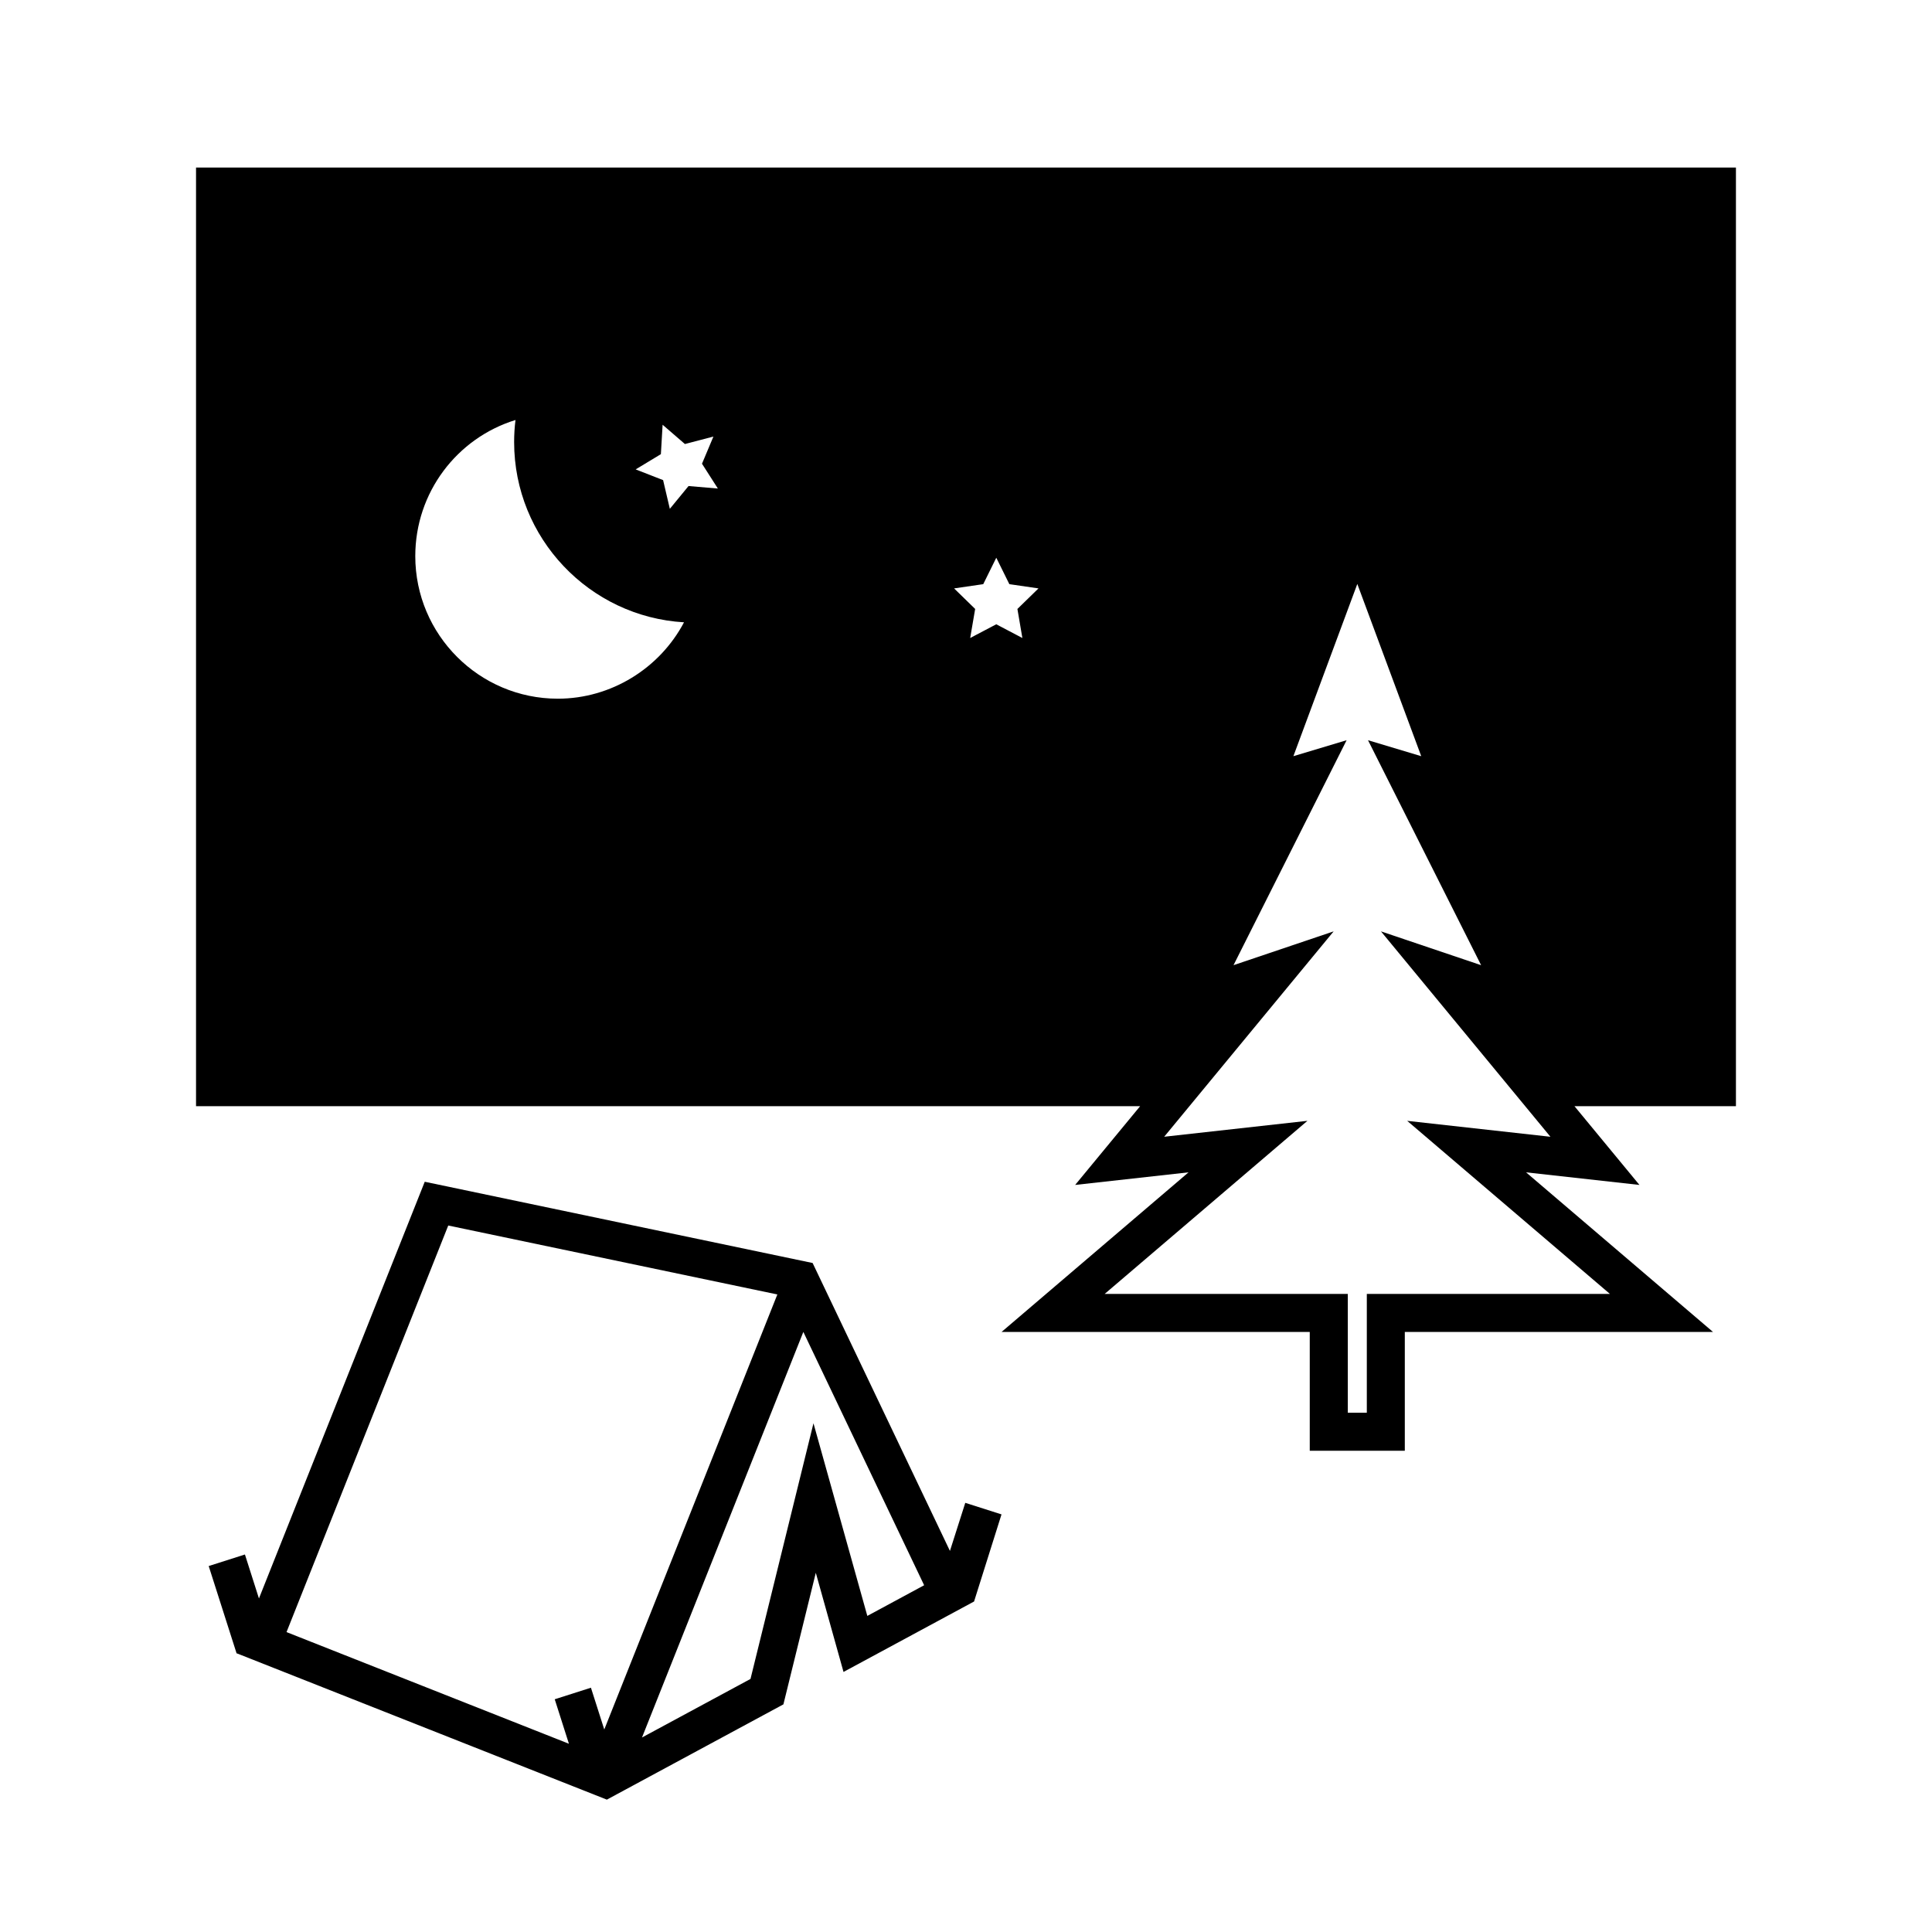
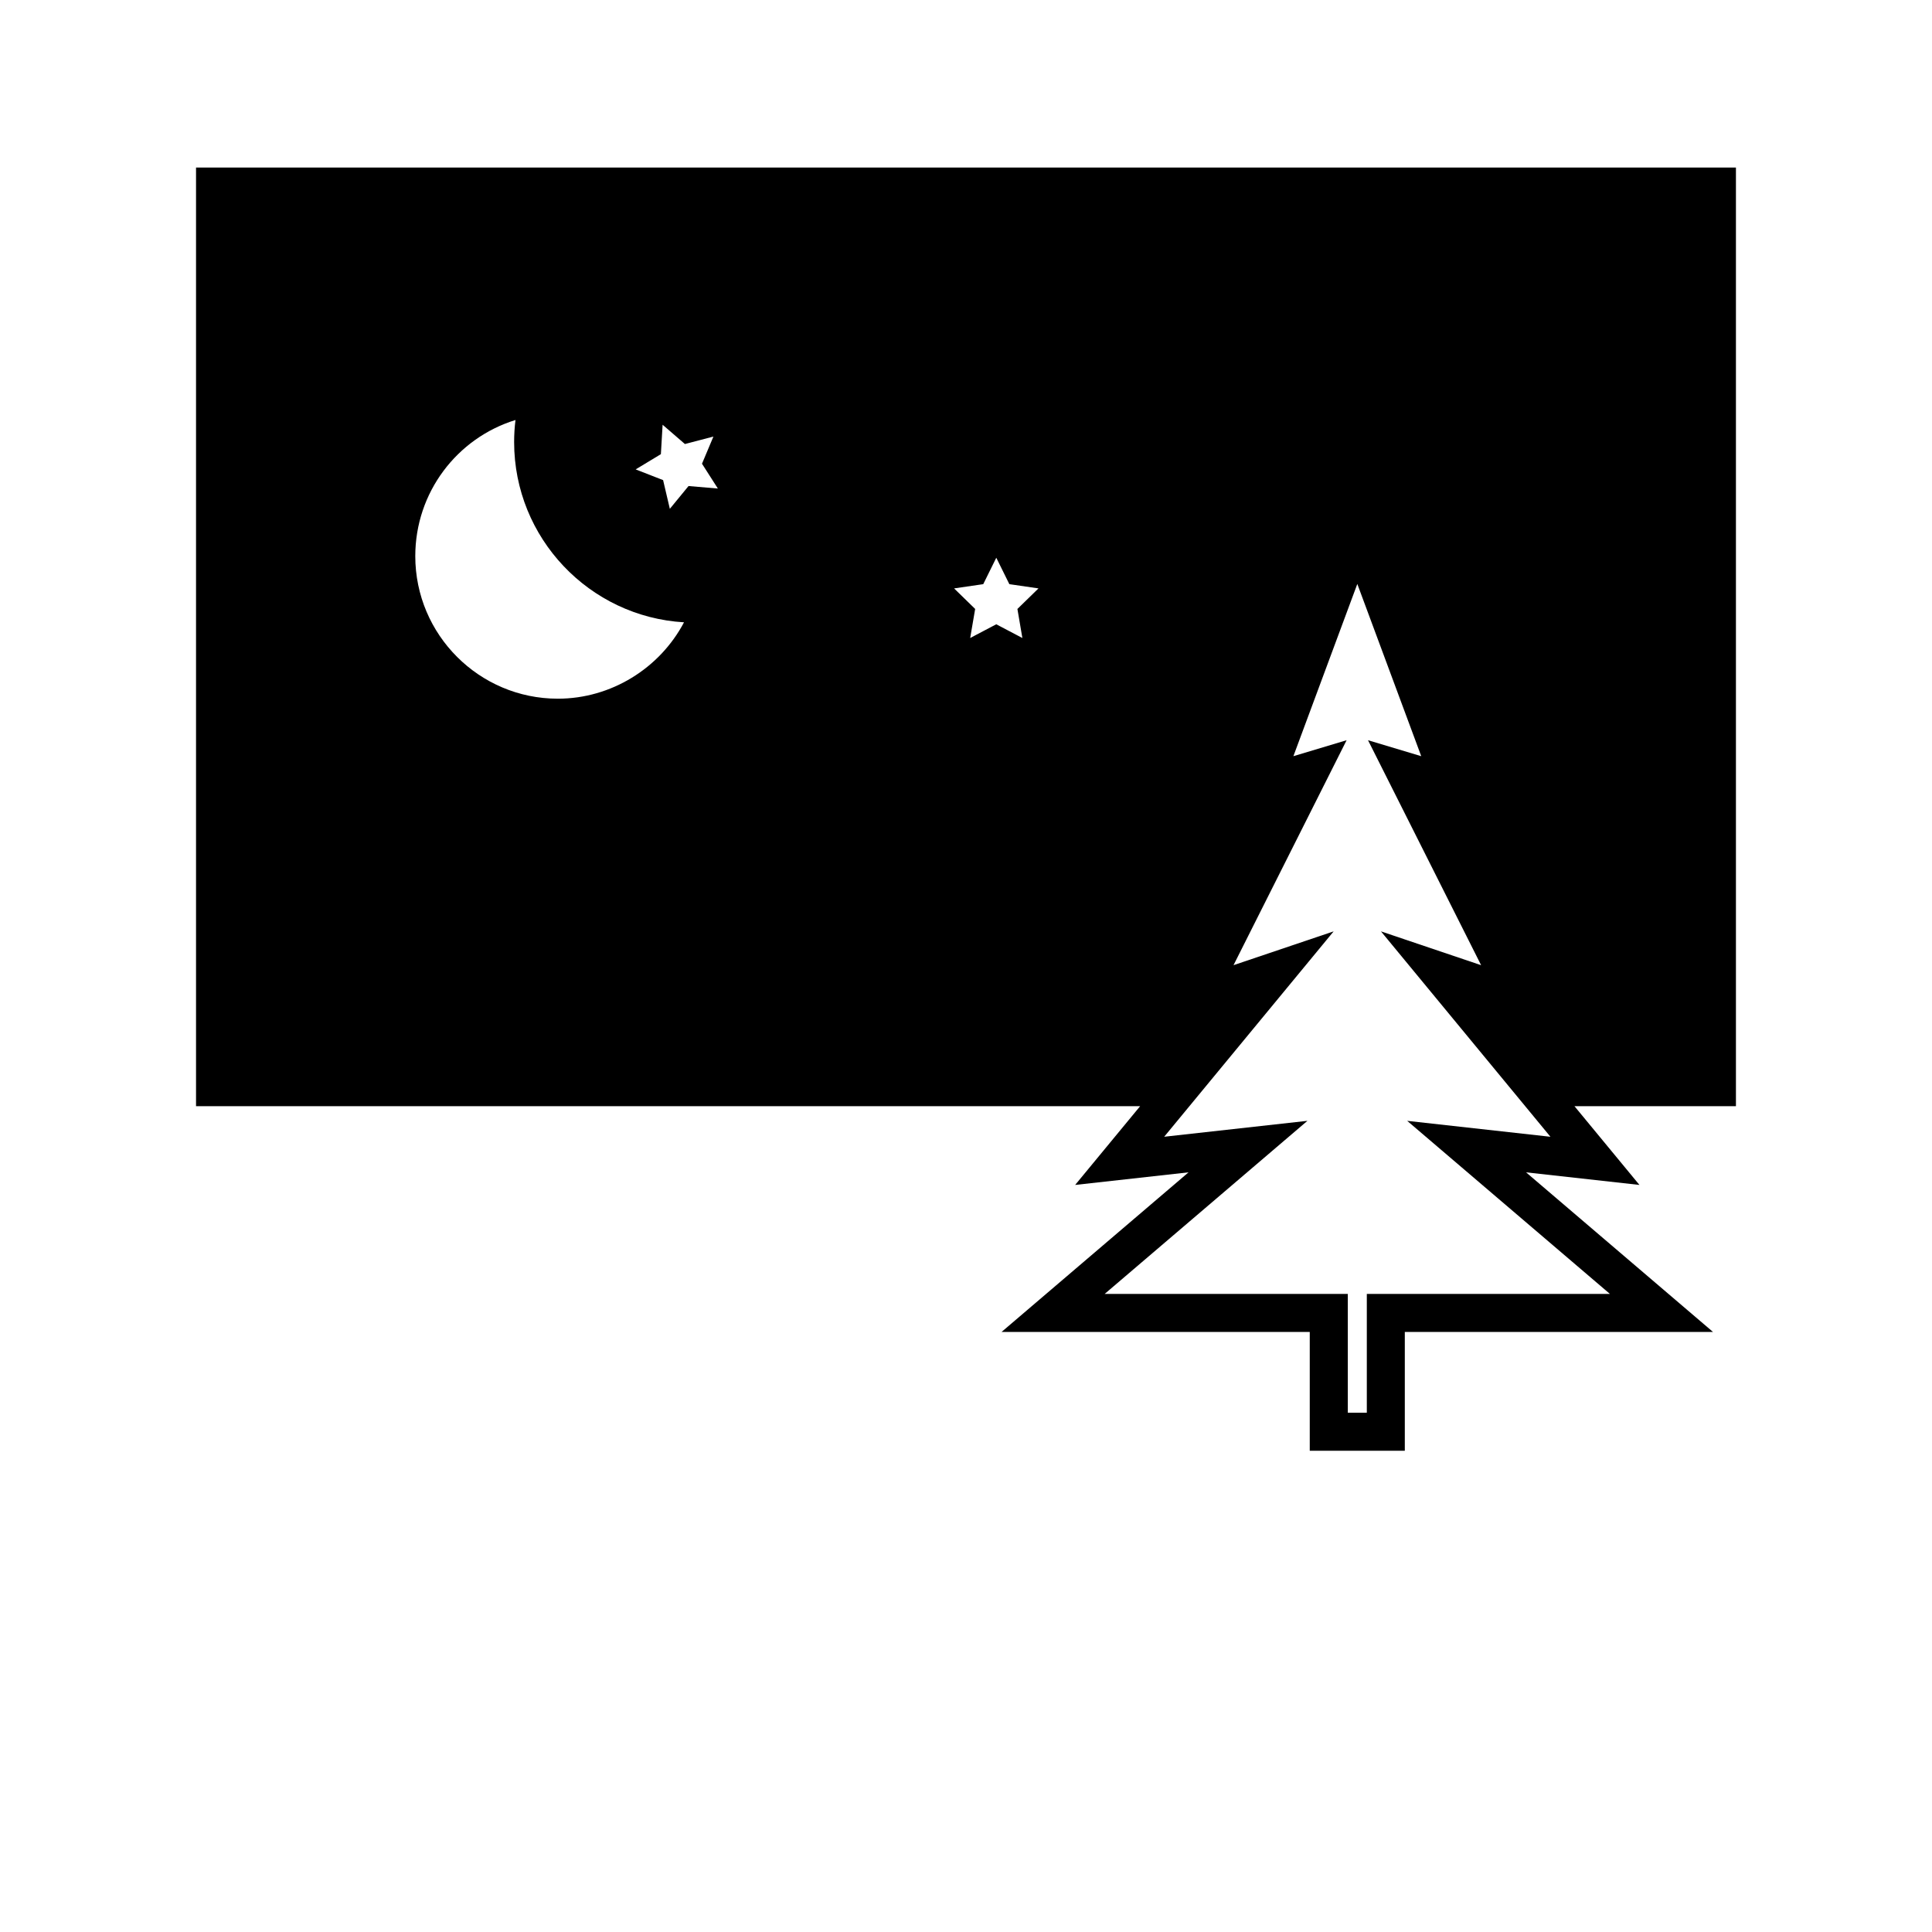
<svg xmlns="http://www.w3.org/2000/svg" fill="#000000" width="800px" height="800px" version="1.1" viewBox="144 144 512 512">
  <g>
-     <path d="m548.42 454.68 30.051 3.34-17.215-20.863h42.785v-248.76h-408.09v248.76h250.19l-17.215 20.863 30.051-3.34-49.555 42.301h81.676v31.488h25.191v-31.488h81.676zm-256.59-125.52c-20.828 0-37.777-16.941-37.777-37.777 0-16.848 11.02-31.281 26.555-36.078-0.242 1.941-0.359 3.891-0.359 5.848 0 25.434 19.945 46.297 45.02 47.766-6.434 12.203-19.332 20.242-33.438 20.242zm34.641-56.355-4.957 6.039-1.785-7.609-7.269-2.84 6.68-4.039 0.457-7.793 5.914 5.109 7.551-1.977-3.027 7.195 4.207 6.578zm88.469 40.273-6.918-3.637-6.914 3.637 1.32-7.699-5.586-5.445 7.727-1.125 3.457-7.004 3.461 7.004 7.723 1.125-5.586 5.445zm91.281 173.82v31.488h-5.039v-31.488h-64.426l53.727-45.867-37.961 4.219 44.906-54.426-26.535 8.957 29.973-59.617-14.105 4.231 16.941-45.641 16.941 45.641-14.105-4.231 29.973 59.621-26.539-8.961 44.91 54.43-37.961-4.219 53.727 45.867h-64.426z" />
-     <path d="m409.41 545.33-9.602-3.062-4.066 12.742-36.391-76.301-102.79-21.531-43.938 110.43-3.715-11.652-9.602 3.062 7.402 23.176 0.117-0.035 0.004 0.02 97.996 38.742 46.785-25.246 8.586-34.867 7.344 26.273 34.445-18.586 0.023 0.004 0.012-0.023 0.117-0.059zm-146.62-76.555 87.215 18.27-45.867 115.29-3.535-11.074-9.594 3.062 3.758 11.789-74.836-29.59zm111.06 103.46-14.273-51.051-16.688 67.754-28.754 15.516 42.758-107.48 32.012 67.133z" />
+     <path d="m548.42 454.68 30.051 3.34-17.215-20.863h42.785v-248.76h-408.09v248.76h250.19l-17.215 20.863 30.051-3.34-49.555 42.301h81.676v31.488h25.191v-31.488h81.676zm-256.59-125.52c-20.828 0-37.777-16.941-37.777-37.777 0-16.848 11.02-31.281 26.555-36.078-0.242 1.941-0.359 3.891-0.359 5.848 0 25.434 19.945 46.297 45.02 47.766-6.434 12.203-19.332 20.242-33.438 20.242zm34.641-56.355-4.957 6.039-1.785-7.609-7.269-2.84 6.68-4.039 0.457-7.793 5.914 5.109 7.551-1.977-3.027 7.195 4.207 6.578zm88.469 40.273-6.918-3.637-6.914 3.637 1.32-7.699-5.586-5.445 7.727-1.125 3.457-7.004 3.461 7.004 7.723 1.125-5.586 5.445zm91.281 173.82v31.488h-5.039v-31.488h-64.426l53.727-45.867-37.961 4.219 44.906-54.426-26.535 8.957 29.973-59.617-14.105 4.231 16.941-45.641 16.941 45.641-14.105-4.231 29.973 59.621-26.539-8.961 44.91 54.43-37.961-4.219 53.727 45.867h-64.426" />
  </g>
</svg>